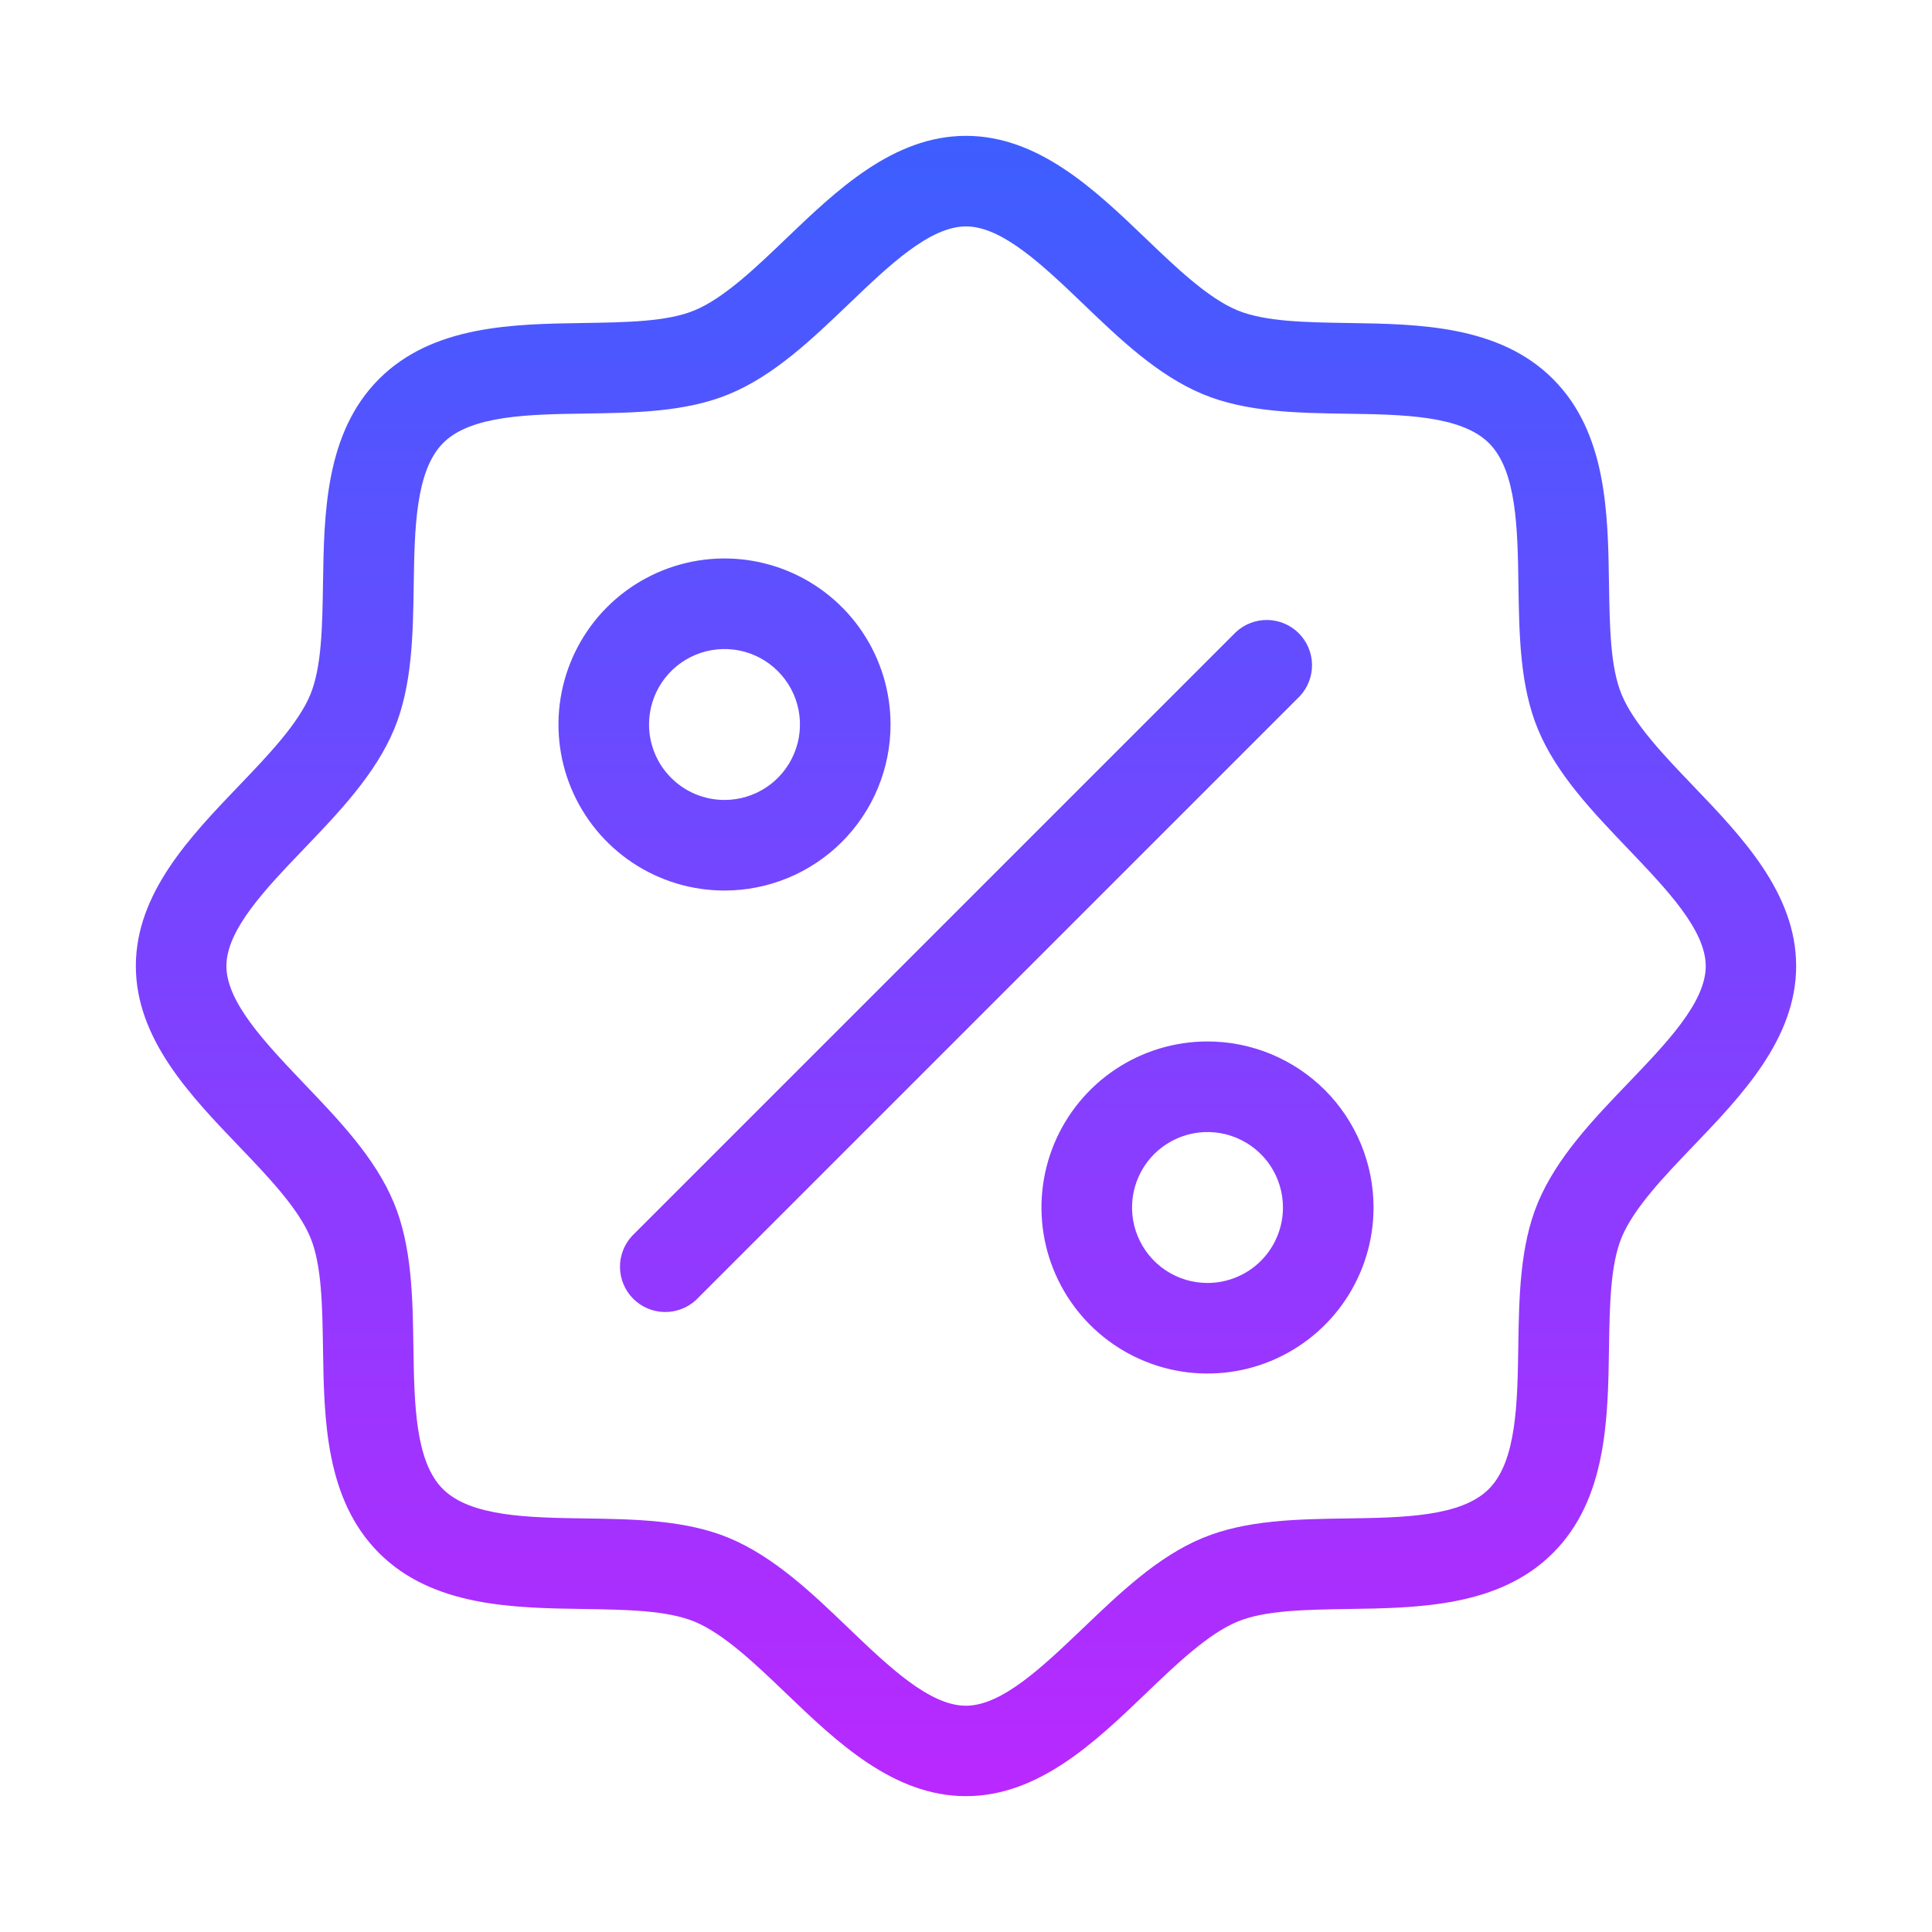
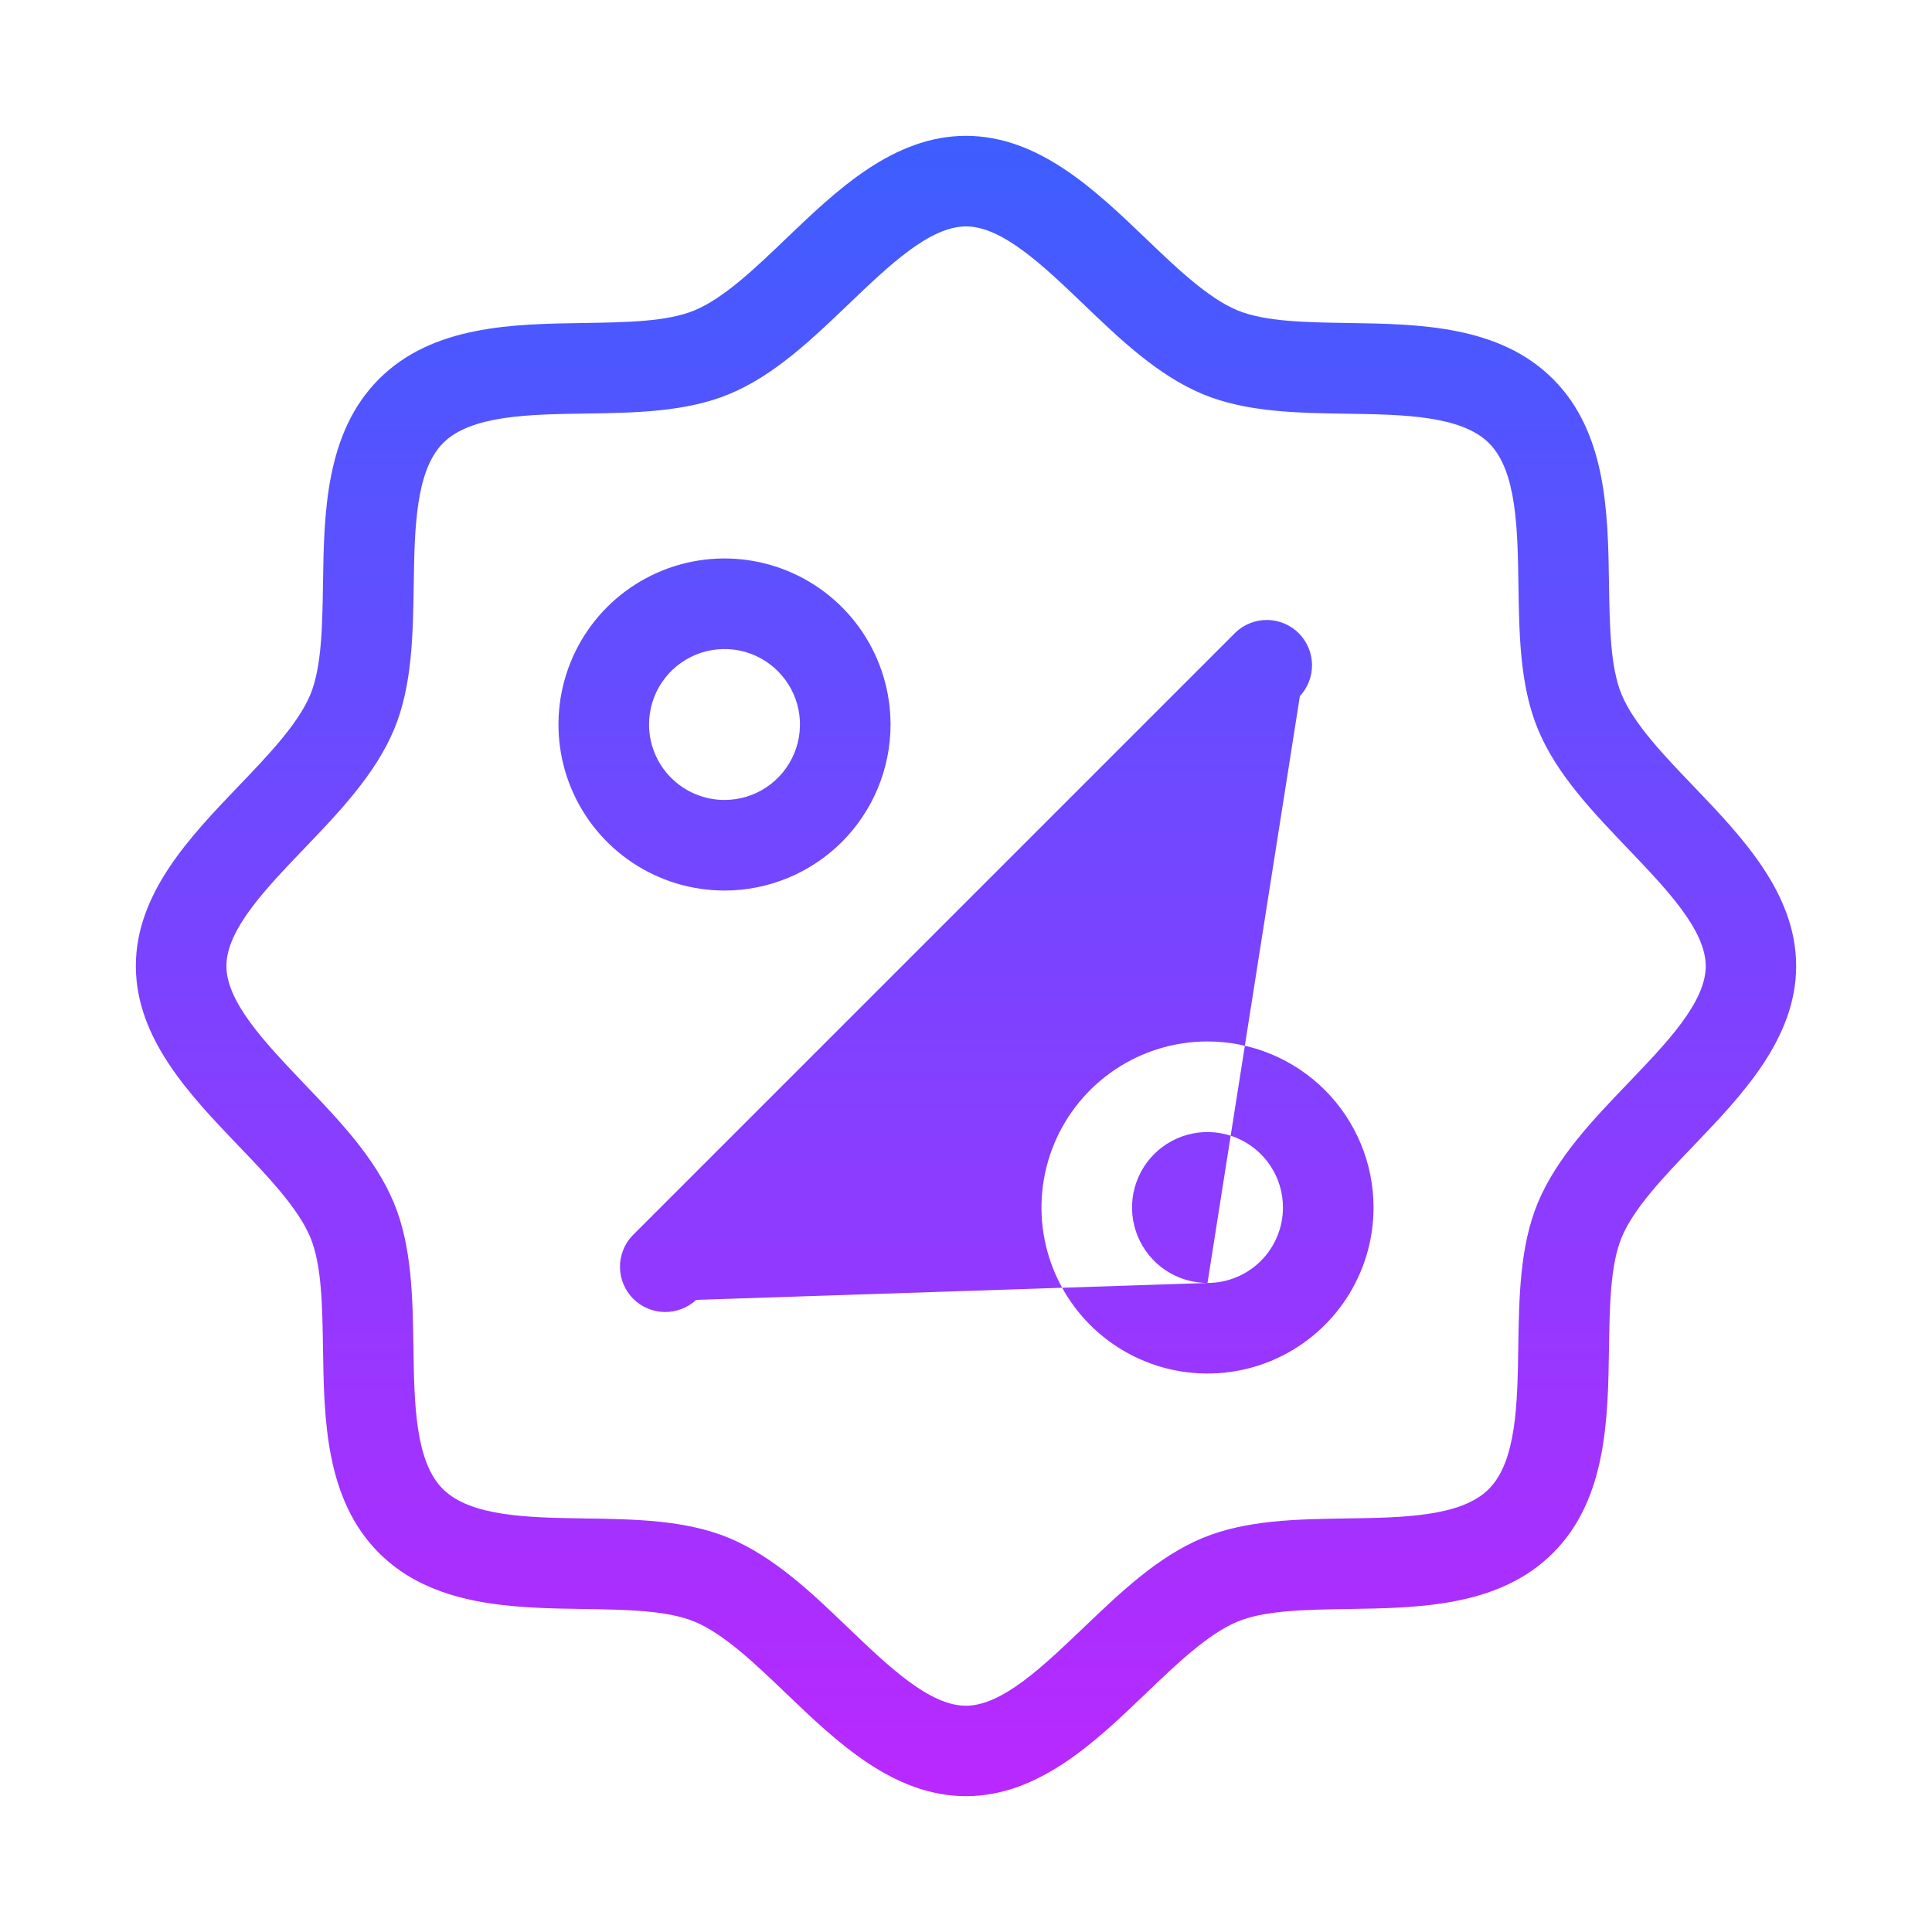
<svg xmlns="http://www.w3.org/2000/svg" width="70" height="70" viewBox="0 0 70 70" fill="none">
-   <path d="M61.365 28.492C60.298 27.379 59.197 26.231 58.754 25.162C58.343 24.169 58.322 22.701 58.297 21.148C58.259 18.583 58.215 15.679 56.268 13.732C54.321 11.785 51.406 11.741 48.852 11.703C47.299 11.678 45.844 11.657 44.838 11.246C43.769 10.803 42.621 9.702 41.508 8.635C39.692 6.896 37.636 4.922 35 4.922C32.364 4.922 30.308 6.896 28.492 8.635C27.379 9.702 26.231 10.803 25.162 11.246C24.169 11.657 22.701 11.678 21.148 11.703C18.583 11.741 15.679 11.785 13.732 13.732C11.785 15.679 11.741 18.594 11.703 21.148C11.678 22.701 11.657 24.155 11.246 25.162C10.803 26.231 9.702 27.379 8.635 28.492C6.896 30.308 4.922 32.364 4.922 35C4.922 37.636 6.896 39.692 8.635 41.508C9.702 42.621 10.803 43.769 11.246 44.838C11.657 45.831 11.678 47.299 11.703 48.852C11.741 51.417 11.785 54.321 13.732 56.268C15.679 58.215 18.594 58.259 21.148 58.297C22.701 58.322 24.155 58.343 25.162 58.754C26.231 59.197 27.379 60.298 28.492 61.365C30.308 63.104 32.364 65.078 35 65.078C37.636 65.078 39.692 63.104 41.508 61.365C42.621 60.298 43.769 59.197 44.838 58.754C45.831 58.343 47.299 58.322 48.852 58.297C51.417 58.259 54.321 58.215 56.268 56.268C58.215 54.321 58.259 51.417 58.297 48.852C58.322 47.299 58.343 45.844 58.754 44.838C59.197 43.769 60.298 42.621 61.365 41.508C63.104 39.692 65.078 37.636 65.078 35C65.078 32.364 63.104 30.308 61.365 28.492ZM58.997 39.236C57.72 40.567 56.399 41.945 55.716 43.586C55.065 45.156 55.038 47.009 55.01 48.803C54.98 50.837 54.947 52.943 53.944 53.949C52.94 54.956 50.832 54.986 48.798 55.016C47.004 55.043 45.15 55.07 43.581 55.721C41.94 56.399 40.573 57.72 39.23 59.002C37.794 60.37 36.31 61.802 34.995 61.802C33.679 61.802 32.194 60.378 30.756 59.002C29.427 57.725 28.049 56.405 26.409 55.721C24.839 55.07 22.985 55.043 21.191 55.016C19.157 54.986 17.052 54.953 16.045 53.949C15.039 52.946 15.009 50.837 14.979 48.803C14.952 47.009 14.924 45.156 14.273 43.586C13.595 41.945 12.275 40.578 10.992 39.236C9.628 37.8 8.203 36.315 8.203 35C8.203 33.685 9.628 32.2 11.003 30.765C12.28 29.433 13.601 28.055 14.284 26.414C14.935 24.845 14.963 22.991 14.99 21.197C15.02 19.163 15.053 17.057 16.056 16.051C17.06 15.044 19.168 15.014 21.202 14.984C22.996 14.957 24.85 14.93 26.419 14.279C28.06 13.601 29.427 12.28 30.77 10.998C32.2 9.628 33.685 8.203 35 8.203C36.315 8.203 37.8 9.628 39.238 11.003C40.567 12.28 41.945 13.601 43.586 14.284C45.156 14.935 47.009 14.963 48.803 14.99C50.837 15.02 52.943 15.053 53.949 16.056C54.956 17.06 54.986 19.168 55.016 21.202C55.043 22.996 55.07 24.85 55.721 26.419C56.399 28.06 57.72 29.427 59.002 30.77C60.37 32.206 61.802 33.69 61.802 35.005C61.802 36.321 60.372 37.8 58.997 39.236ZM32.266 26.25C32.266 25.06 31.913 23.897 31.252 22.908C30.591 21.919 29.651 21.148 28.552 20.692C27.453 20.237 26.243 20.118 25.076 20.35C23.91 20.582 22.838 21.155 21.996 21.996C21.155 22.838 20.582 23.91 20.35 25.076C20.118 26.243 20.237 27.453 20.692 28.552C21.148 29.651 21.919 30.591 22.908 31.252C23.897 31.913 25.06 32.266 26.25 32.266C27.845 32.266 29.375 31.632 30.504 30.504C31.632 29.375 32.266 27.845 32.266 26.25ZM23.516 26.25C23.516 25.709 23.676 25.18 23.976 24.731C24.277 24.281 24.704 23.931 25.204 23.724C25.703 23.517 26.253 23.463 26.784 23.568C27.314 23.674 27.801 23.934 28.183 24.317C28.566 24.699 28.826 25.186 28.932 25.716C29.037 26.247 28.983 26.797 28.776 27.296C28.569 27.796 28.219 28.223 27.769 28.524C27.32 28.824 26.791 28.984 26.25 28.984C25.525 28.984 24.829 28.696 24.317 28.183C23.804 27.671 23.516 26.975 23.516 26.25ZM43.75 37.734C42.56 37.734 41.397 38.087 40.408 38.748C39.419 39.409 38.648 40.349 38.192 41.448C37.737 42.547 37.618 43.757 37.85 44.924C38.082 46.09 38.655 47.162 39.496 48.004C40.338 48.845 41.41 49.418 42.576 49.65C43.743 49.882 44.953 49.763 46.052 49.308C47.151 48.852 48.091 48.081 48.752 47.092C49.413 46.103 49.766 44.94 49.766 43.75C49.766 42.155 49.132 40.624 48.004 39.496C46.876 38.368 45.345 37.734 43.75 37.734ZM43.75 46.484C43.209 46.484 42.681 46.324 42.231 46.024C41.781 45.723 41.431 45.296 41.224 44.796C41.017 44.297 40.963 43.747 41.068 43.217C41.174 42.686 41.434 42.199 41.816 41.816C42.199 41.434 42.686 41.174 43.217 41.068C43.747 40.963 44.297 41.017 44.796 41.224C45.296 41.431 45.723 41.781 46.024 42.231C46.324 42.681 46.484 43.209 46.484 43.75C46.484 44.475 46.196 45.171 45.684 45.684C45.171 46.196 44.475 46.484 43.75 46.484ZM47.097 25.222L25.222 47.097C24.911 47.387 24.5 47.544 24.075 47.537C23.649 47.529 23.244 47.357 22.943 47.057C22.643 46.756 22.471 46.351 22.463 45.925C22.456 45.501 22.613 45.089 22.903 44.778L44.778 22.903C45.089 22.613 45.501 22.456 45.925 22.463C46.351 22.471 46.756 22.643 47.057 22.943C47.357 23.244 47.529 23.649 47.537 24.075C47.544 24.5 47.387 24.911 47.097 25.222Z" fill="url(#paint0_linear_3350_1837)" />
+   <path d="M61.365 28.492C60.298 27.379 59.197 26.231 58.754 25.162C58.343 24.169 58.322 22.701 58.297 21.148C58.259 18.583 58.215 15.679 56.268 13.732C54.321 11.785 51.406 11.741 48.852 11.703C47.299 11.678 45.844 11.657 44.838 11.246C43.769 10.803 42.621 9.702 41.508 8.635C39.692 6.896 37.636 4.922 35 4.922C32.364 4.922 30.308 6.896 28.492 8.635C27.379 9.702 26.231 10.803 25.162 11.246C24.169 11.657 22.701 11.678 21.148 11.703C18.583 11.741 15.679 11.785 13.732 13.732C11.785 15.679 11.741 18.594 11.703 21.148C11.678 22.701 11.657 24.155 11.246 25.162C10.803 26.231 9.702 27.379 8.635 28.492C6.896 30.308 4.922 32.364 4.922 35C4.922 37.636 6.896 39.692 8.635 41.508C9.702 42.621 10.803 43.769 11.246 44.838C11.657 45.831 11.678 47.299 11.703 48.852C11.741 51.417 11.785 54.321 13.732 56.268C15.679 58.215 18.594 58.259 21.148 58.297C22.701 58.322 24.155 58.343 25.162 58.754C26.231 59.197 27.379 60.298 28.492 61.365C30.308 63.104 32.364 65.078 35 65.078C37.636 65.078 39.692 63.104 41.508 61.365C42.621 60.298 43.769 59.197 44.838 58.754C45.831 58.343 47.299 58.322 48.852 58.297C51.417 58.259 54.321 58.215 56.268 56.268C58.215 54.321 58.259 51.417 58.297 48.852C58.322 47.299 58.343 45.844 58.754 44.838C59.197 43.769 60.298 42.621 61.365 41.508C63.104 39.692 65.078 37.636 65.078 35C65.078 32.364 63.104 30.308 61.365 28.492ZM58.997 39.236C57.72 40.567 56.399 41.945 55.716 43.586C55.065 45.156 55.038 47.009 55.01 48.803C54.98 50.837 54.947 52.943 53.944 53.949C52.94 54.956 50.832 54.986 48.798 55.016C47.004 55.043 45.15 55.07 43.581 55.721C41.94 56.399 40.573 57.72 39.23 59.002C37.794 60.37 36.31 61.802 34.995 61.802C33.679 61.802 32.194 60.378 30.756 59.002C29.427 57.725 28.049 56.405 26.409 55.721C24.839 55.07 22.985 55.043 21.191 55.016C19.157 54.986 17.052 54.953 16.045 53.949C15.039 52.946 15.009 50.837 14.979 48.803C14.952 47.009 14.924 45.156 14.273 43.586C13.595 41.945 12.275 40.578 10.992 39.236C9.628 37.8 8.203 36.315 8.203 35C8.203 33.685 9.628 32.2 11.003 30.765C12.28 29.433 13.601 28.055 14.284 26.414C14.935 24.845 14.963 22.991 14.99 21.197C15.02 19.163 15.053 17.057 16.056 16.051C17.06 15.044 19.168 15.014 21.202 14.984C22.996 14.957 24.85 14.93 26.419 14.279C28.06 13.601 29.427 12.28 30.77 10.998C32.2 9.628 33.685 8.203 35 8.203C36.315 8.203 37.8 9.628 39.238 11.003C40.567 12.28 41.945 13.601 43.586 14.284C45.156 14.935 47.009 14.963 48.803 14.99C50.837 15.02 52.943 15.053 53.949 16.056C54.956 17.06 54.986 19.168 55.016 21.202C55.043 22.996 55.07 24.85 55.721 26.419C56.399 28.06 57.72 29.427 59.002 30.77C60.37 32.206 61.802 33.69 61.802 35.005C61.802 36.321 60.372 37.8 58.997 39.236ZM32.266 26.25C32.266 25.06 31.913 23.897 31.252 22.908C30.591 21.919 29.651 21.148 28.552 20.692C27.453 20.237 26.243 20.118 25.076 20.35C23.91 20.582 22.838 21.155 21.996 21.996C21.155 22.838 20.582 23.91 20.35 25.076C20.118 26.243 20.237 27.453 20.692 28.552C21.148 29.651 21.919 30.591 22.908 31.252C23.897 31.913 25.06 32.266 26.25 32.266C27.845 32.266 29.375 31.632 30.504 30.504C31.632 29.375 32.266 27.845 32.266 26.25ZM23.516 26.25C23.516 25.709 23.676 25.18 23.976 24.731C24.277 24.281 24.704 23.931 25.204 23.724C25.703 23.517 26.253 23.463 26.784 23.568C27.314 23.674 27.801 23.934 28.183 24.317C28.566 24.699 28.826 25.186 28.932 25.716C29.037 26.247 28.983 26.797 28.776 27.296C28.569 27.796 28.219 28.223 27.769 28.524C27.32 28.824 26.791 28.984 26.25 28.984C25.525 28.984 24.829 28.696 24.317 28.183C23.804 27.671 23.516 26.975 23.516 26.25ZM43.75 37.734C42.56 37.734 41.397 38.087 40.408 38.748C39.419 39.409 38.648 40.349 38.192 41.448C37.737 42.547 37.618 43.757 37.85 44.924C38.082 46.09 38.655 47.162 39.496 48.004C40.338 48.845 41.41 49.418 42.576 49.65C43.743 49.882 44.953 49.763 46.052 49.308C47.151 48.852 48.091 48.081 48.752 47.092C49.413 46.103 49.766 44.94 49.766 43.75C49.766 42.155 49.132 40.624 48.004 39.496C46.876 38.368 45.345 37.734 43.75 37.734ZM43.75 46.484C43.209 46.484 42.681 46.324 42.231 46.024C41.781 45.723 41.431 45.296 41.224 44.796C41.017 44.297 40.963 43.747 41.068 43.217C41.174 42.686 41.434 42.199 41.816 41.816C42.199 41.434 42.686 41.174 43.217 41.068C43.747 40.963 44.297 41.017 44.796 41.224C45.296 41.431 45.723 41.781 46.024 42.231C46.324 42.681 46.484 43.209 46.484 43.75C46.484 44.475 46.196 45.171 45.684 45.684C45.171 46.196 44.475 46.484 43.75 46.484ZL25.222 47.097C24.911 47.387 24.5 47.544 24.075 47.537C23.649 47.529 23.244 47.357 22.943 47.057C22.643 46.756 22.471 46.351 22.463 45.925C22.456 45.501 22.613 45.089 22.903 44.778L44.778 22.903C45.089 22.613 45.501 22.456 45.925 22.463C46.351 22.471 46.756 22.643 47.057 22.943C47.357 23.244 47.529 23.649 47.537 24.075C47.544 24.5 47.387 24.911 47.097 25.222Z" fill="url(#paint0_linear_3350_1837)" />
  <defs>
    <linearGradient id="paint0_linear_3350_1837" x1="35" y1="4.922" x2="35" y2="65.078" gradientUnits="userSpaceOnUse">
      <stop stop-color="#3D5EFF" />
      <stop offset="1" stop-color="#B928FF" />
    </linearGradient>
  </defs>
</svg>